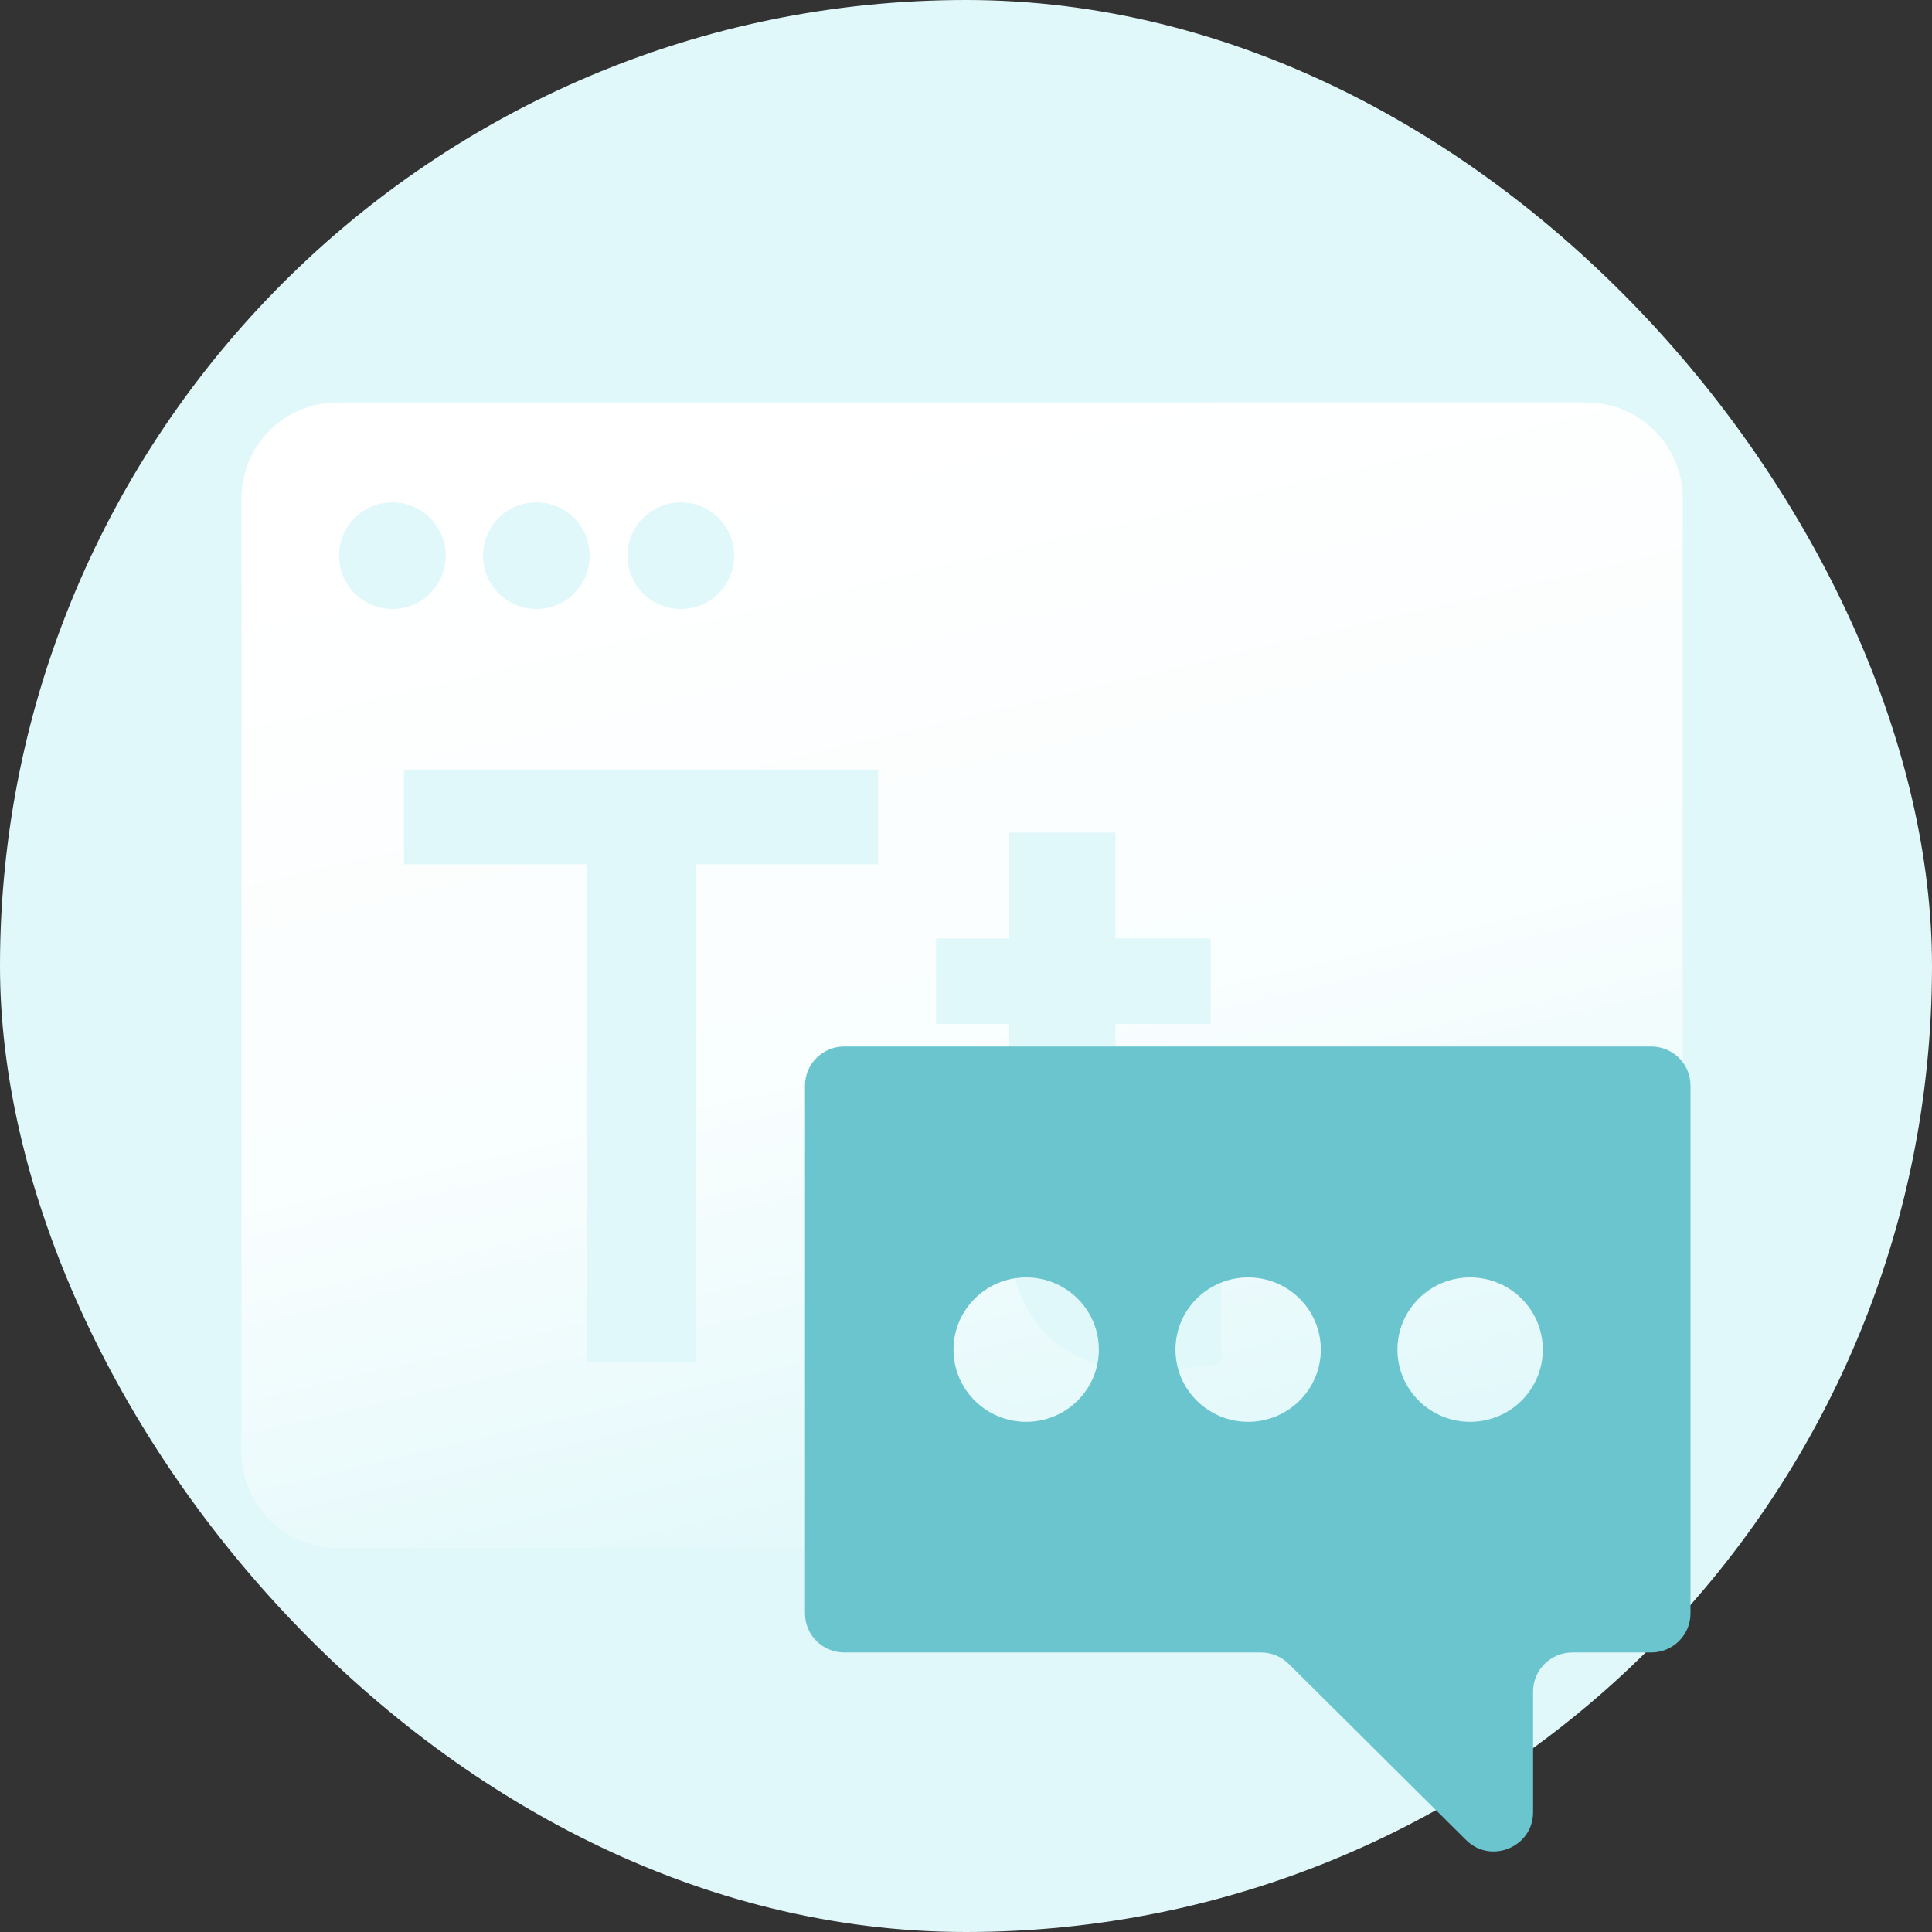
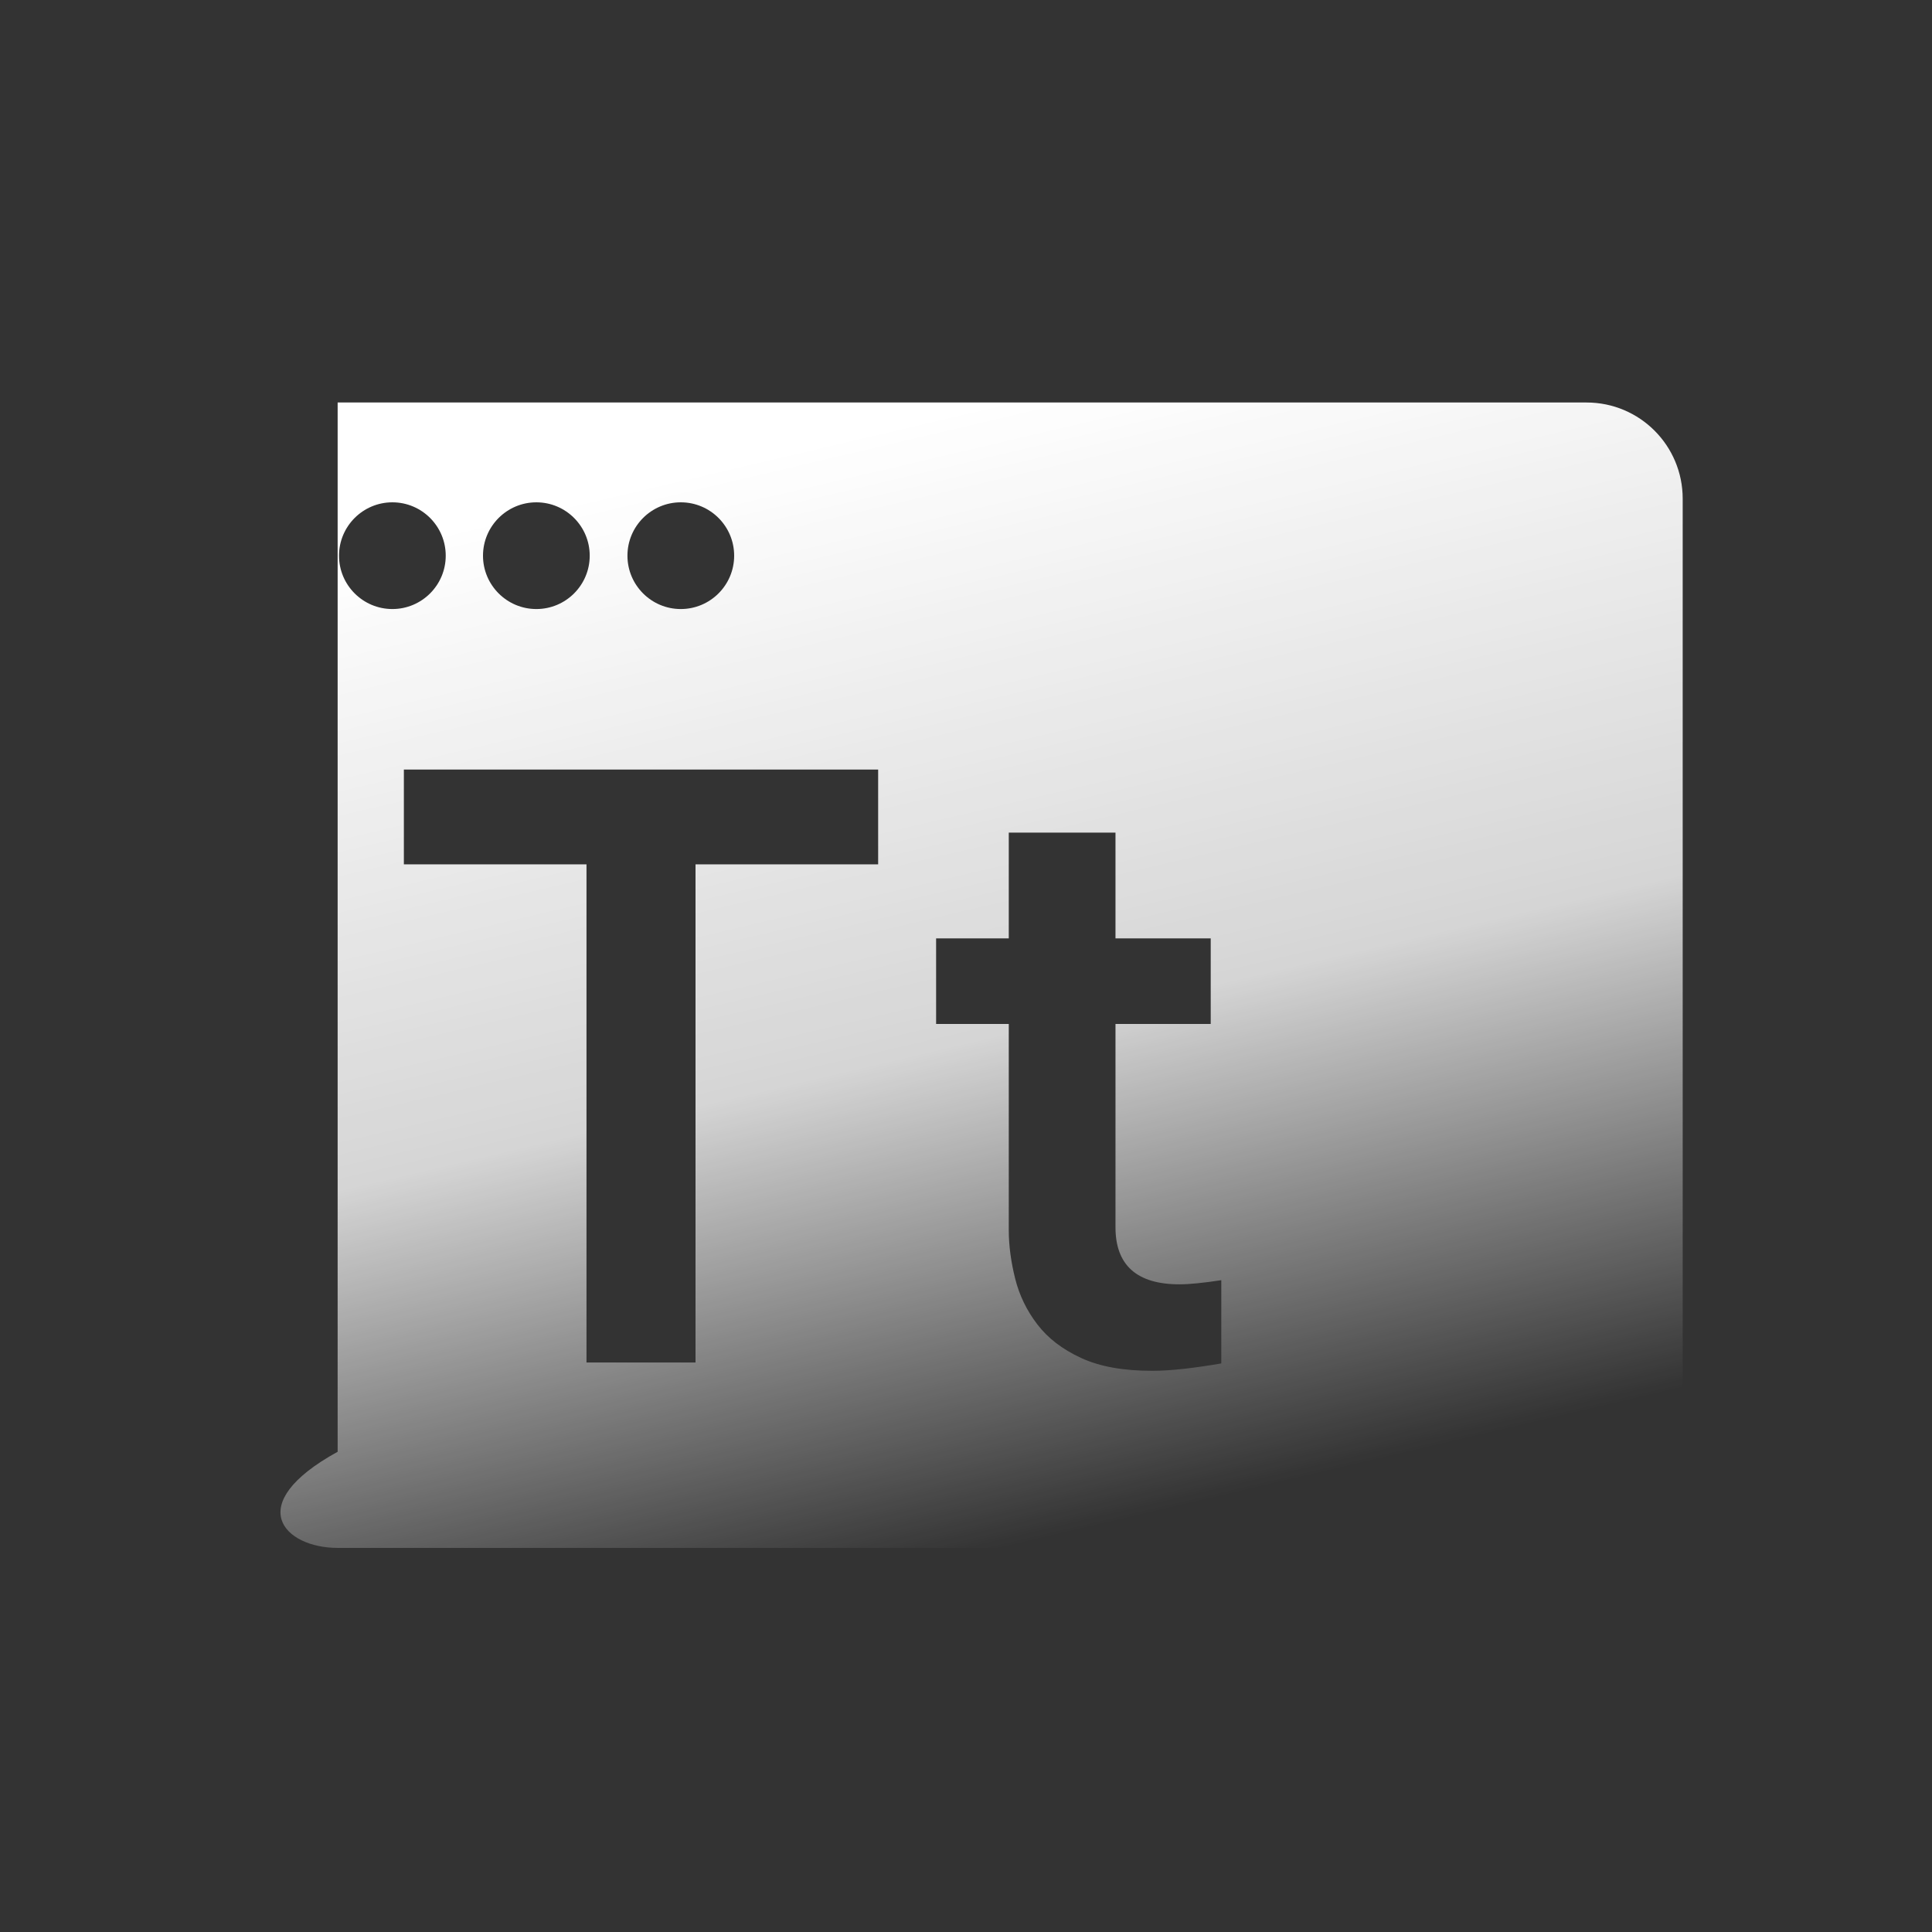
<svg xmlns="http://www.w3.org/2000/svg" width="72" height="72" viewBox="0 0 72 72" fill="none">
  <rect x="0" y="0" width="72" height="72" fill="#333333" stroke="none" />
-   <rect width="72" height="72" rx="36" fill="#E1F8FA" />
-   <path d="M59.126 15H12.583C10.594 15 9 16.594 9 18.583V54.103C9 56.074 10.594 57.686 12.583 57.686H59.126C61.097 57.686 62.709 56.091 62.709 54.103V18.583C62.709 16.611 61.114 15 59.126 15ZM25.371 18.72C26.469 18.72 27.36 19.611 27.36 20.709C27.36 21.806 26.469 22.697 25.371 22.697C24.274 22.697 23.383 21.806 23.383 20.709C23.383 19.611 24.274 18.72 25.371 18.72ZM19.989 18.72C21.086 18.72 21.977 19.611 21.977 20.709C21.977 21.806 21.086 22.697 19.989 22.697C18.891 22.697 18 21.806 18 20.709C18 19.611 18.891 18.72 19.989 18.72ZM12.634 20.709C12.634 19.611 13.526 18.72 14.623 18.72C15.72 18.72 16.611 19.611 16.611 20.709C16.611 21.806 15.72 22.697 14.623 22.697C13.526 22.697 12.634 21.806 12.634 20.709ZM32.726 32.211H25.92V50.777H21.857V32.211H15.051V28.68H32.726V32.211ZM45.514 50.811C44.503 50.983 43.646 51.086 42.943 51.086C41.863 51.086 40.989 50.931 40.286 50.606C39.583 50.28 39.051 49.869 38.657 49.354C38.263 48.84 37.989 48.274 37.834 47.657C37.68 47.04 37.594 46.44 37.594 45.84V38.16H34.886V34.971H37.594V31.029H41.571V34.971H45.12V38.16H41.571V45.737C41.571 47.143 42.36 47.863 43.954 47.863C44.331 47.863 44.846 47.811 45.514 47.709V50.811Z" fill="url(#paint0_linear_479_2548)" />
-   <path d="M61.543 39H31.467C30.655 39 30 39.651 30 40.457V60.126C30 60.933 30.655 61.583 31.467 61.583H46.994C47.385 61.583 47.756 61.739 48.03 62.011L54.63 68.567C55.549 69.49 57.133 68.839 57.133 67.538V63.04C57.133 62.234 57.788 61.583 58.6 61.583H61.533C62.345 61.583 63 60.933 63 60.126V40.457C63 39.651 62.345 39 61.533 39H61.543ZM38.243 52.987C36.747 52.987 35.534 51.783 35.534 50.297C35.534 48.81 36.747 47.606 38.243 47.606C39.739 47.606 40.951 48.81 40.951 50.297C40.951 51.783 39.739 52.987 38.243 52.987ZM46.515 52.987C45.019 52.987 43.806 51.783 43.806 50.297C43.806 48.81 45.019 47.606 46.515 47.606C48.011 47.606 49.223 48.81 49.223 50.297C49.223 51.783 48.011 52.987 46.515 52.987ZM54.787 52.987C53.291 52.987 52.078 51.783 52.078 50.297C52.078 48.81 53.291 47.606 54.787 47.606C56.283 47.606 57.495 48.81 57.495 50.297C57.495 51.783 56.283 52.987 54.787 52.987Z" fill="#6AC5CF" />
+   <path d="M59.126 15H12.583V54.103C9 56.074 10.594 57.686 12.583 57.686H59.126C61.097 57.686 62.709 56.091 62.709 54.103V18.583C62.709 16.611 61.114 15 59.126 15ZM25.371 18.72C26.469 18.72 27.36 19.611 27.36 20.709C27.36 21.806 26.469 22.697 25.371 22.697C24.274 22.697 23.383 21.806 23.383 20.709C23.383 19.611 24.274 18.72 25.371 18.72ZM19.989 18.72C21.086 18.72 21.977 19.611 21.977 20.709C21.977 21.806 21.086 22.697 19.989 22.697C18.891 22.697 18 21.806 18 20.709C18 19.611 18.891 18.72 19.989 18.72ZM12.634 20.709C12.634 19.611 13.526 18.72 14.623 18.72C15.72 18.72 16.611 19.611 16.611 20.709C16.611 21.806 15.72 22.697 14.623 22.697C13.526 22.697 12.634 21.806 12.634 20.709ZM32.726 32.211H25.92V50.777H21.857V32.211H15.051V28.68H32.726V32.211ZM45.514 50.811C44.503 50.983 43.646 51.086 42.943 51.086C41.863 51.086 40.989 50.931 40.286 50.606C39.583 50.28 39.051 49.869 38.657 49.354C38.263 48.84 37.989 48.274 37.834 47.657C37.68 47.04 37.594 46.44 37.594 45.84V38.16H34.886V34.971H37.594V31.029H41.571V34.971H45.12V38.16H41.571V45.737C41.571 47.143 42.36 47.863 43.954 47.863C44.331 47.863 44.846 47.811 45.514 47.709V50.811Z" fill="url(#paint0_linear_479_2548)" />
  <defs>
    <linearGradient id="paint0_linear_479_2548" x1="35.849" y1="58.035" x2="26.317" y2="17.495" gradientUnits="userSpaceOnUse">
      <stop stop-color="white" stop-opacity="0" />
      <stop offset="0.449" stop-color="white" stop-opacity="0.795" />
      <stop offset="1" stop-color="white" />
    </linearGradient>
  </defs>
</svg>